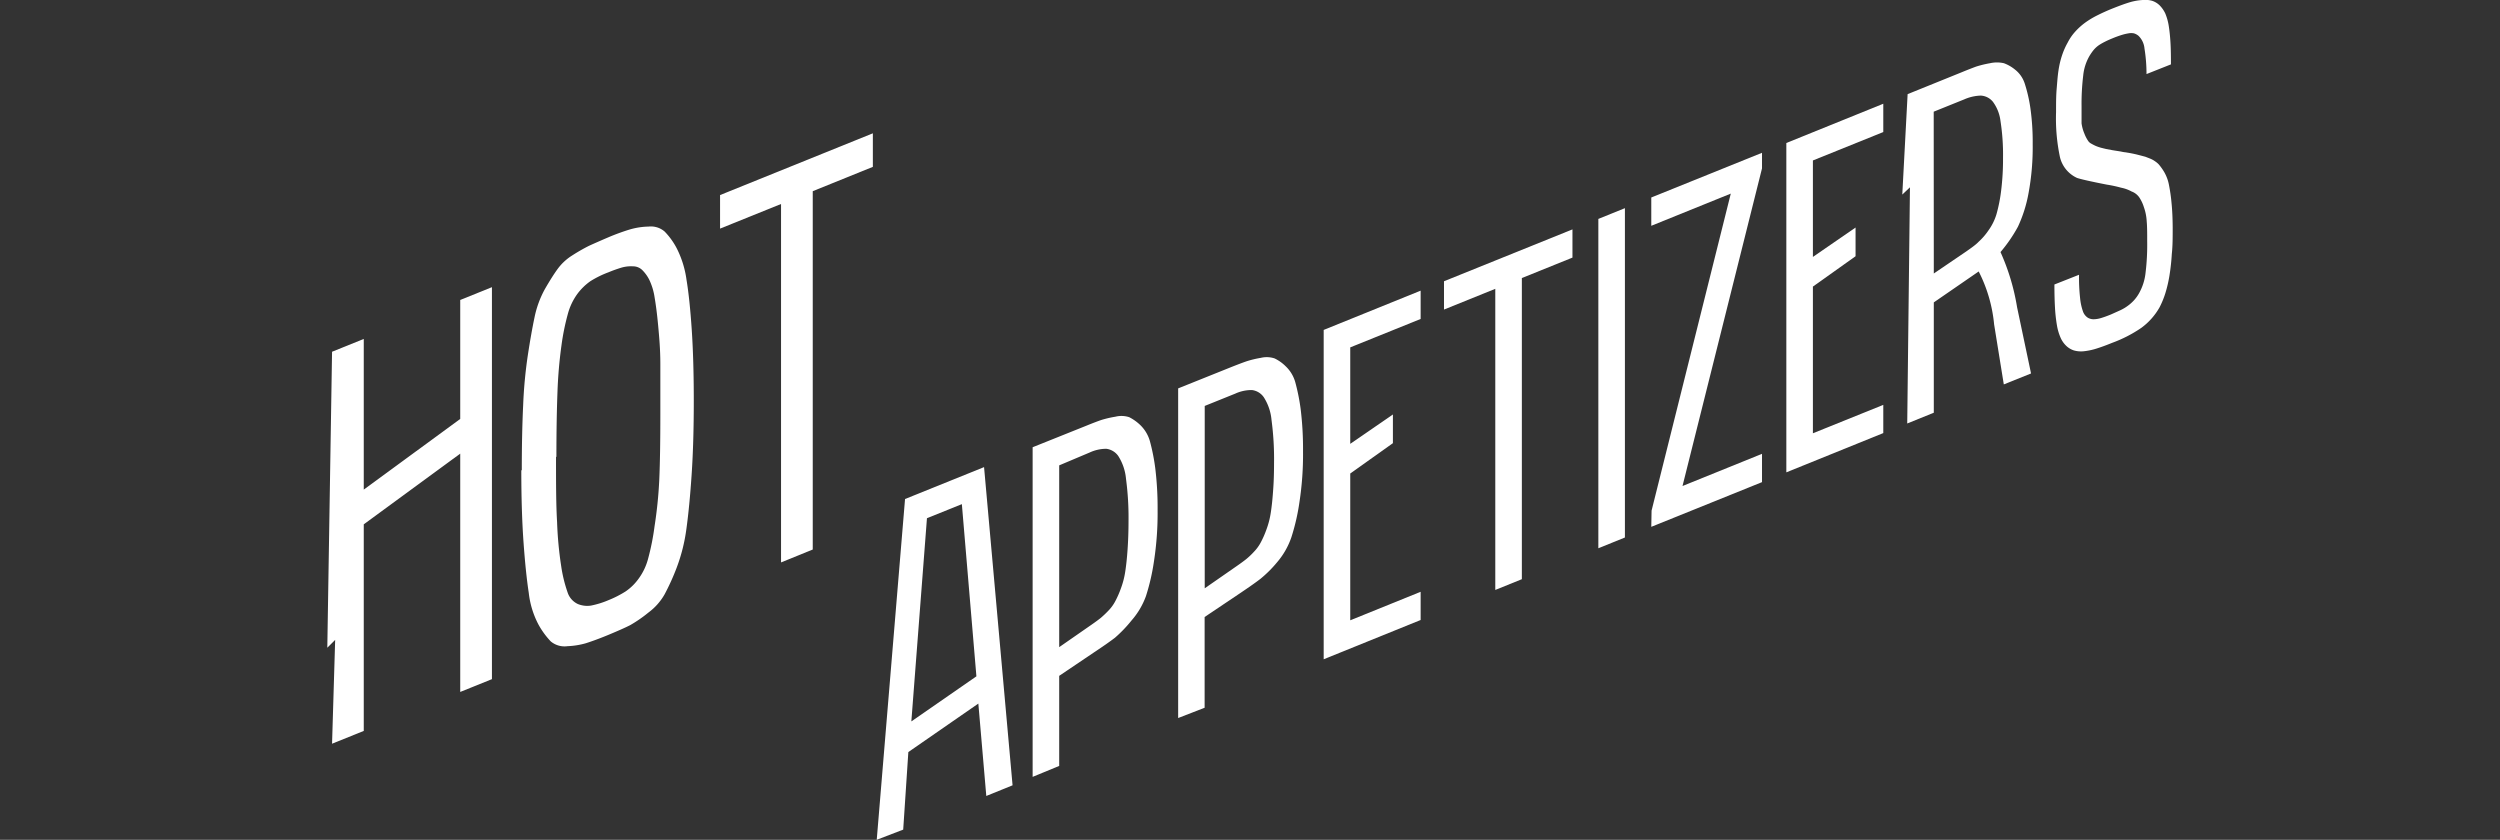
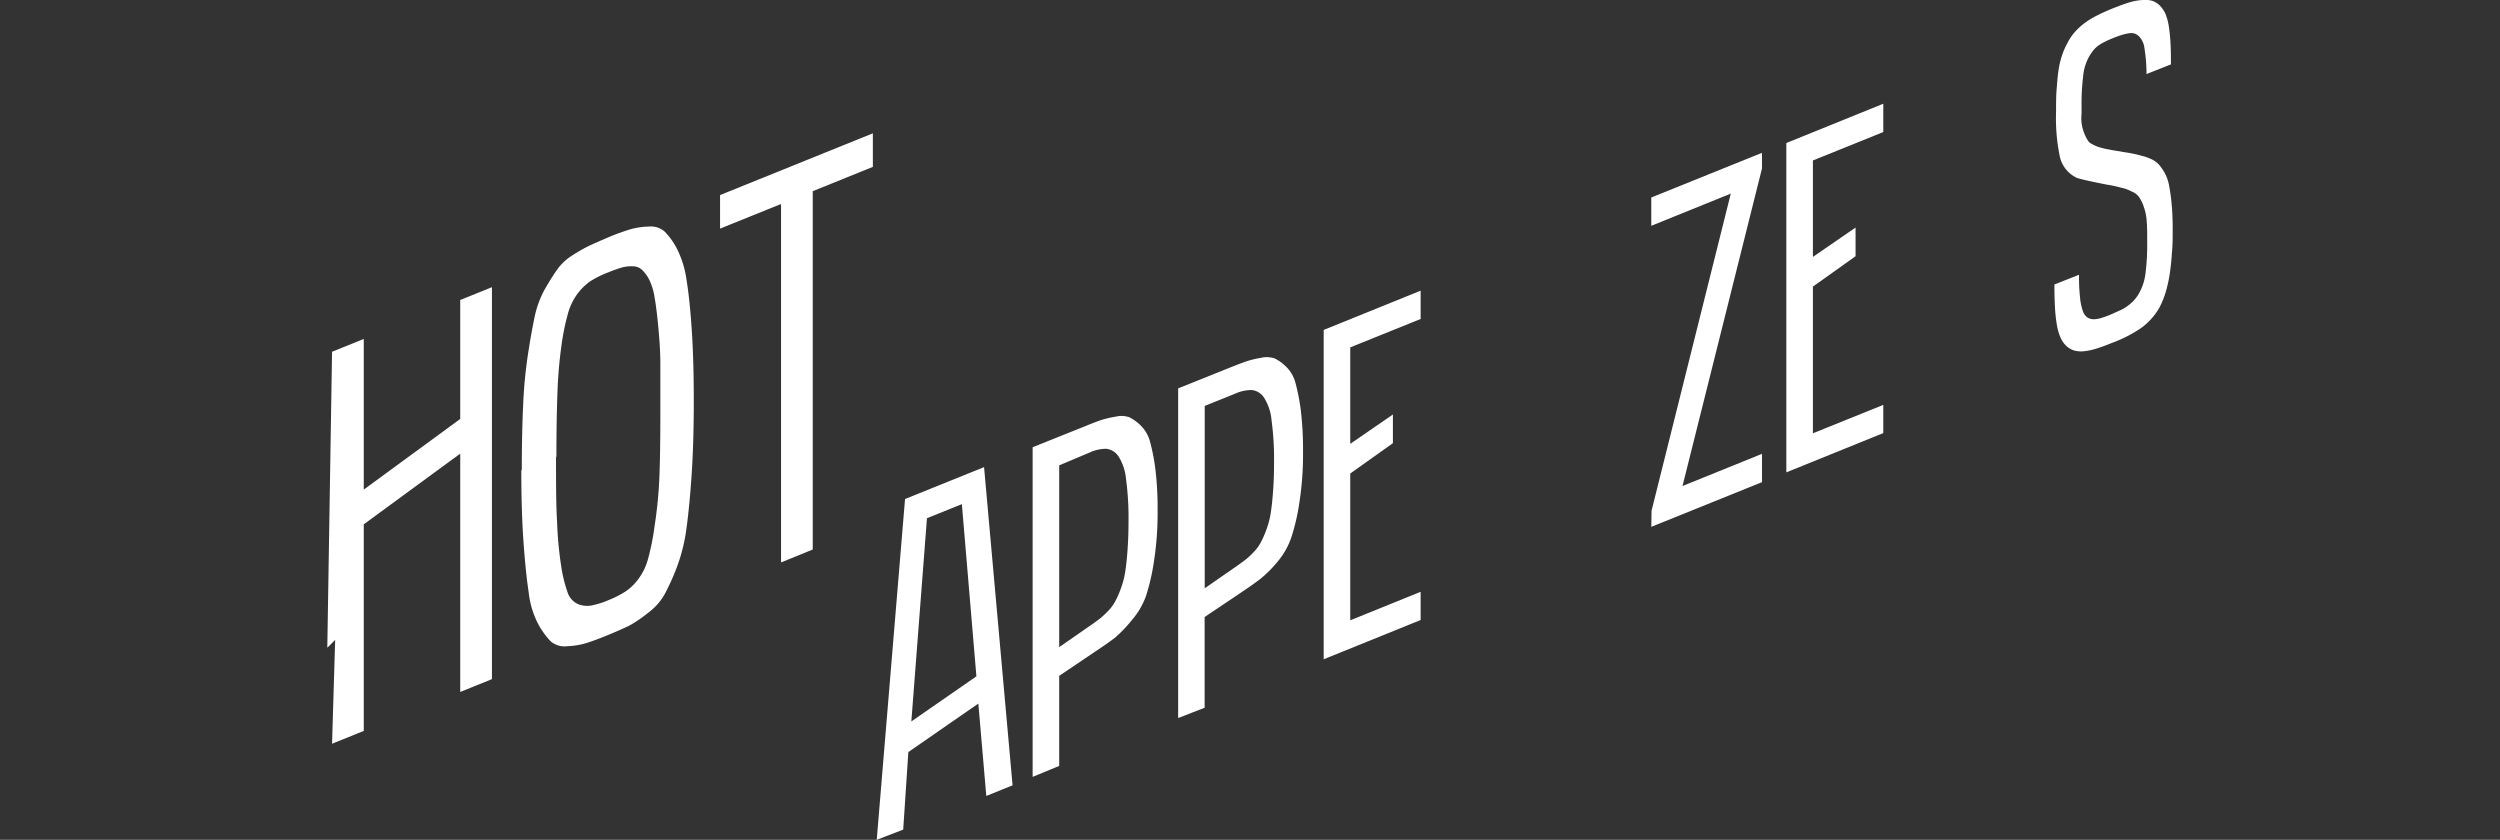
<svg xmlns="http://www.w3.org/2000/svg" id="Слой_1" data-name="Слой 1" viewBox="0 0 257.86 86.62">
  <rect x="0" y="0" width="257.86" height="86.62" fill="#333333" stroke="none" />
  <defs>
    <style>.cls-1{fill:#ffffff;}</style>
  </defs>
  <polygon class="cls-1" points="34.25 76.71 34.57 66 33.76 66.81 34.25 36.28 37.52 34.96 37.52 50.5 47.47 43.21 47.47 30.94 50.74 29.62 50.74 70.05 47.47 71.37 47.47 46.79 37.52 54.08 37.52 75.39 34.25 76.71" />
  <path class="cls-1" d="M57.35,47.11c0,2.67,0,4.91.11,6.74a38.48,38.48,0,0,0,.42,4.52,14.57,14.57,0,0,0,.66,2.72A2,2,0,0,0,59.6,62.3a2.53,2.53,0,0,0,1.37.16,9.11,9.11,0,0,0,1.82-.57A10.71,10.71,0,0,0,64.53,61a5.39,5.39,0,0,0,1.33-1.3,6.08,6.08,0,0,0,1-2.12,24.87,24.87,0,0,0,.65-3.28A44.69,44.69,0,0,0,68,49.49c.08-1.86.11-4.1.11-6.71,0-2,0-3.74,0-5.25s-.12-2.82-.23-4-.23-2.08-.36-2.85a6.38,6.38,0,0,0-.56-1.84,3.86,3.86,0,0,0-.73-1,1.36,1.36,0,0,0-.94-.37,3.57,3.57,0,0,0-1.14.12,14,14,0,0,0-1.4.5A10.14,10.14,0,0,0,60.9,29a5.91,5.91,0,0,0-1.33,1.29,6.29,6.29,0,0,0-1,2.09,24.62,24.62,0,0,0-.66,3.26,47,47,0,0,0-.41,4.79c-.07,1.85-.11,4.09-.11,6.7m-3.57,1.38q0-3.72.14-6.69a47.21,47.21,0,0,1,.49-5.23c.23-1.5.46-2.8.69-3.89a10.31,10.31,0,0,1,1.06-2.88c.48-.83.9-1.5,1.26-2A5.41,5.41,0,0,1,59,26.36a18.74,18.74,0,0,1,1.74-1c.48-.22,1.16-.52,2-.88s1.71-.66,2.25-.82a7.37,7.37,0,0,1,1.9-.29,2.17,2.17,0,0,1,1.66.51,7.27,7.27,0,0,1,1.26,1.75,10.2,10.2,0,0,1,1,3.23q.33,2,.54,5.16t.21,7.34q0,4.26-.22,7.56t-.54,5.62a17.92,17.92,0,0,1-1,4,23.56,23.56,0,0,1-1.26,2.78,6.08,6.08,0,0,1-1.67,1.87A13.76,13.76,0,0,1,65,64.48c-.53.27-1.28.6-2.24,1s-1.78.69-2.31.86a8,8,0,0,1-1.92.31,2.21,2.21,0,0,1-1.72-.49,8.34,8.34,0,0,1-1.27-1.74,9.14,9.14,0,0,1-1-3.26c-.21-1.38-.39-3.11-.54-5.21s-.23-4.57-.23-7.45" />
  <polygon class="cls-1" points="74.27 23.58 74.27 20.12 90.03 13.75 90.03 17.21 83.83 19.72 83.83 56.68 80.56 58.01 80.56 21.04 74.27 23.58" />
  <path class="cls-1" d="M94,74.41l6.71-4.65L99.21,52l-3.6,1.45ZM90.43,86.62l2.92-35.15,8.15-3.29L104.44,81l-2.71,1.1-.82-9.53-7.22,5-.53,8Z" />
  <path class="cls-1" d="M109.25,66.75l3.34-2.32c.39-.27.7-.5.94-.69a10.39,10.39,0,0,0,.8-.76,4.16,4.16,0,0,0,.72-1,9.64,9.64,0,0,0,.56-1.28,8.57,8.57,0,0,0,.45-1.73c.1-.64.18-1.39.24-2.26s.1-1.84.1-2.92a30.27,30.27,0,0,0-.26-4.41,5.25,5.25,0,0,0-.8-2.35,1.78,1.78,0,0,0-1.23-.74,4.09,4.09,0,0,0-1.71.38L109.25,48Zm-2.74,13.38v-34L112,43.93c.71-.29,1.24-.49,1.59-.61a10.74,10.74,0,0,1,1.46-.34,2.58,2.58,0,0,1,1.42.05,4.69,4.69,0,0,1,1.14.81,3.72,3.72,0,0,1,1,1.68,20.84,20.84,0,0,1,.56,2.87,33.93,33.93,0,0,1,.23,4.21,32.65,32.65,0,0,1-.37,5.26,22.21,22.21,0,0,1-.83,3.62A7.89,7.89,0,0,1,116.71,64,13.69,13.69,0,0,1,115,65.78c-.47.36-1.18.86-2.13,1.49l-3.62,2.44V79Z" />
  <path class="cls-1" d="M124.26,60.68l3.34-2.32c.39-.27.7-.5.94-.69a7.55,7.55,0,0,0,.8-.76,4.24,4.24,0,0,0,.72-1,9.64,9.64,0,0,0,.56-1.28,8.57,8.57,0,0,0,.45-1.73q.15-.95.24-2.25c.07-.87.1-1.85.1-2.92a30.27,30.27,0,0,0-.26-4.41,5.21,5.21,0,0,0-.8-2.35,1.74,1.74,0,0,0-1.23-.74,4.06,4.06,0,0,0-1.71.37l-3.15,1.27Zm-2.74,13.38v-34L127,37.86q1.06-.42,1.59-.6a10.53,10.53,0,0,1,1.46-.35,2.57,2.57,0,0,1,1.42.06,4.2,4.2,0,0,1,1.14.81,3.61,3.61,0,0,1,1,1.68,20.66,20.66,0,0,1,.56,2.86,34.1,34.1,0,0,1,.23,4.22,32.52,32.52,0,0,1-.37,5.25,22,22,0,0,1-.83,3.62A7.89,7.89,0,0,1,131.72,58,12.46,12.46,0,0,1,130,59.71q-.7.54-2.13,1.5l-3.62,2.43V73Z" />
  <polygon class="cls-1" points="136.53 68 136.53 34.03 146.53 29.98 146.53 32.9 139.27 35.83 139.27 45.78 143.67 42.75 143.67 45.71 139.27 48.84 139.27 63.98 146.53 61.04 146.53 63.95 136.53 68" />
-   <polygon class="cls-1" points="148.94 31.93 148.94 29.01 162.19 23.66 162.19 26.57 156.97 28.68 156.97 59.74 154.23 60.85 154.23 29.79 148.94 31.93" />
-   <polygon class="cls-1" points="164.86 56.55 164.86 22.58 167.6 21.47 167.6 55.44 164.86 56.55" />
  <polygon class="cls-1" points="170.32 54.34 170.35 52.67 178.52 19.97 170.32 23.29 170.32 20.37 181.74 15.76 181.74 17.37 173.54 50.13 181.74 46.81 181.74 49.73 170.32 54.34" />
  <polygon class="cls-1" points="184.25 48.72 184.25 14.75 194.25 10.7 194.25 13.62 186.99 16.55 186.99 26.5 191.39 23.47 191.39 26.43 186.99 29.56 186.99 44.69 194.25 41.76 194.25 44.67 184.25 48.72" />
-   <path class="cls-1" d="M199.46,28.21l3.34-2.27c.54-.38,1-.7,1.28-1a6.42,6.42,0,0,0,1-1.15,5.63,5.63,0,0,0,.84-1.68,16,16,0,0,0,.48-2.4,26.47,26.47,0,0,0,.2-3.44,22.44,22.44,0,0,0-.26-3.78,4.18,4.18,0,0,0-.79-2,1.73,1.73,0,0,0-1.24-.63,4.56,4.56,0,0,0-1.71.39l-3.15,1.27Zm-2.74,15.47L197,19.32l-.79.75.55-10.36,5.51-2.23c.68-.28,1.2-.48,1.55-.61a10.89,10.89,0,0,1,1.44-.35,3.25,3.25,0,0,1,1.43,0,4,4,0,0,1,1.15.66,3,3,0,0,1,1,1.44,15.41,15.41,0,0,1,.58,2.52,25,25,0,0,1,.24,3.72,25.85,25.85,0,0,1-.43,5.07,14.06,14.06,0,0,1-1.09,3.45A15.29,15.29,0,0,1,206.34,26a22.7,22.7,0,0,1,1.71,5.69l1.44,6.83-2.81,1.13-1-6.2A15.1,15.1,0,0,0,204.09,28l-4.63,3.19V42.57Z" />
-   <path class="cls-1" d="M211.91,29.34l2.53-1a19.59,19.59,0,0,0,.11,2.41,5.75,5.75,0,0,0,.32,1.44,1.3,1.3,0,0,0,.46.57,1.17,1.17,0,0,0,.6.17,2.76,2.76,0,0,0,.79-.13c.3-.09.63-.21,1-.36l1-.45a4.48,4.48,0,0,0,.78-.47,4.18,4.18,0,0,0,.62-.56,3.91,3.91,0,0,0,.52-.73,5.48,5.48,0,0,0,.66-2.08,23.87,23.87,0,0,0,.17-3.26c0-.83,0-1.52-.05-2.06a5.18,5.18,0,0,0-.29-1.46,3.89,3.89,0,0,0-.47-1,1.66,1.66,0,0,0-.8-.62,3.73,3.73,0,0,0-1.08-.39,13.44,13.44,0,0,0-1.49-.32q-2.49-.49-3.06-.69a3.17,3.17,0,0,1-1.76-2.15,19.34,19.34,0,0,1-.4-4.63c0-.88,0-1.68.06-2.38s.1-1.34.19-1.92a9.06,9.06,0,0,1,.37-1.57,7.42,7.42,0,0,1,.58-1.31,5.15,5.15,0,0,1,.77-1.12,6.81,6.81,0,0,1,1-.91,8.82,8.82,0,0,1,1.29-.78c.48-.24,1-.48,1.63-.73s1.17-.45,1.66-.6A6,6,0,0,1,221,0a2.63,2.63,0,0,1,1,.09,2,2,0,0,1,.77.48,3,3,0,0,1,.57.83,5.55,5.55,0,0,1,.35,1.25c.08.49.14,1.07.18,1.72s.05,1.41.05,2.27l-2.52,1A16.66,16.66,0,0,0,221.19,5a2.09,2.09,0,0,0-.61-1.3,1.33,1.33,0,0,0-.48-.26,1.47,1.47,0,0,0-.56,0,5.11,5.11,0,0,0-.71.17c-.26.08-.57.19-.91.33s-.59.25-.82.37a5.41,5.41,0,0,0-.64.37,2.85,2.85,0,0,0-.51.47,5.22,5.22,0,0,0-.45.65,5,5,0,0,0-.63,2,24.22,24.22,0,0,0-.17,3.16c0,.36,0,.69,0,1s0,.54,0,.76A4.19,4.19,0,0,0,215,13.8a3.52,3.52,0,0,0,.42.79.89.89,0,0,0,.29.23,5.09,5.09,0,0,0,.47.24,4.72,4.72,0,0,0,.53.18l.53.13.64.12.88.14a3.08,3.08,0,0,0,.47.08l.36.06.7.14.51.13.49.13.51.2a2.37,2.37,0,0,1,.47.26,2.4,2.4,0,0,1,.37.3,5.39,5.39,0,0,1,.61.86,4.2,4.2,0,0,1,.47,1.31,17.8,17.8,0,0,1,.26,1.83q.11,1.08.12,2.52c0,1,0,1.93-.09,2.73a21.9,21.9,0,0,1-.24,2.22,13.6,13.6,0,0,1-.42,1.82,9,9,0,0,1-.6,1.47,6.69,6.69,0,0,1-1.89,2.13,13.47,13.47,0,0,1-3,1.54c-.61.25-1.16.45-1.64.6a6.63,6.63,0,0,1-1.29.27,2.71,2.71,0,0,1-1-.08,2.05,2.05,0,0,1-.79-.46,2.59,2.59,0,0,1-.6-.85,5.36,5.36,0,0,1-.38-1.29,15.84,15.84,0,0,1-.2-1.81q-.06-1.05-.06-2.4" />
+   <path class="cls-1" d="M211.91,29.34l2.53-1a19.59,19.59,0,0,0,.11,2.41,5.75,5.75,0,0,0,.32,1.44,1.3,1.3,0,0,0,.46.57,1.17,1.17,0,0,0,.6.17,2.76,2.76,0,0,0,.79-.13c.3-.09.63-.21,1-.36l1-.45a4.48,4.48,0,0,0,.78-.47,4.18,4.18,0,0,0,.62-.56,3.91,3.91,0,0,0,.52-.73,5.48,5.48,0,0,0,.66-2.08,23.87,23.87,0,0,0,.17-3.26c0-.83,0-1.52-.05-2.06a5.18,5.18,0,0,0-.29-1.46,3.89,3.89,0,0,0-.47-1,1.66,1.66,0,0,0-.8-.62,3.73,3.73,0,0,0-1.08-.39,13.44,13.44,0,0,0-1.49-.32q-2.49-.49-3.06-.69a3.17,3.17,0,0,1-1.76-2.15,19.34,19.34,0,0,1-.4-4.63c0-.88,0-1.68.06-2.38s.1-1.34.19-1.92a9.06,9.06,0,0,1,.37-1.57,7.42,7.42,0,0,1,.58-1.31,5.15,5.15,0,0,1,.77-1.12,6.81,6.81,0,0,1,1-.91,8.82,8.82,0,0,1,1.29-.78c.48-.24,1-.48,1.63-.73s1.17-.45,1.66-.6A6,6,0,0,1,221,0a2.63,2.63,0,0,1,1,.09,2,2,0,0,1,.77.48,3,3,0,0,1,.57.83,5.55,5.55,0,0,1,.35,1.25c.08.49.14,1.07.18,1.72s.05,1.41.05,2.27l-2.52,1A16.66,16.66,0,0,0,221.19,5a2.09,2.09,0,0,0-.61-1.3,1.33,1.33,0,0,0-.48-.26,1.47,1.47,0,0,0-.56,0,5.11,5.11,0,0,0-.71.17c-.26.08-.57.19-.91.33s-.59.25-.82.37a5.41,5.41,0,0,0-.64.37,2.85,2.85,0,0,0-.51.47,5.22,5.22,0,0,0-.45.65,5,5,0,0,0-.63,2,24.22,24.22,0,0,0-.17,3.16s0,.54,0,.76A4.19,4.19,0,0,0,215,13.8a3.52,3.52,0,0,0,.42.79.89.89,0,0,0,.29.23,5.09,5.09,0,0,0,.47.24,4.72,4.72,0,0,0,.53.18l.53.13.64.12.88.14a3.08,3.08,0,0,0,.47.08l.36.06.7.14.51.13.49.13.51.2a2.37,2.37,0,0,1,.47.26,2.4,2.4,0,0,1,.37.3,5.39,5.39,0,0,1,.61.86,4.2,4.2,0,0,1,.47,1.31,17.8,17.8,0,0,1,.26,1.83q.11,1.08.12,2.52c0,1,0,1.93-.09,2.73a21.9,21.9,0,0,1-.24,2.22,13.6,13.6,0,0,1-.42,1.82,9,9,0,0,1-.6,1.47,6.69,6.69,0,0,1-1.89,2.13,13.47,13.47,0,0,1-3,1.54c-.61.25-1.16.45-1.64.6a6.63,6.63,0,0,1-1.29.27,2.71,2.71,0,0,1-1-.08,2.05,2.05,0,0,1-.79-.46,2.59,2.59,0,0,1-.6-.85,5.36,5.36,0,0,1-.38-1.29,15.84,15.84,0,0,1-.2-1.81q-.06-1.05-.06-2.4" />
</svg>